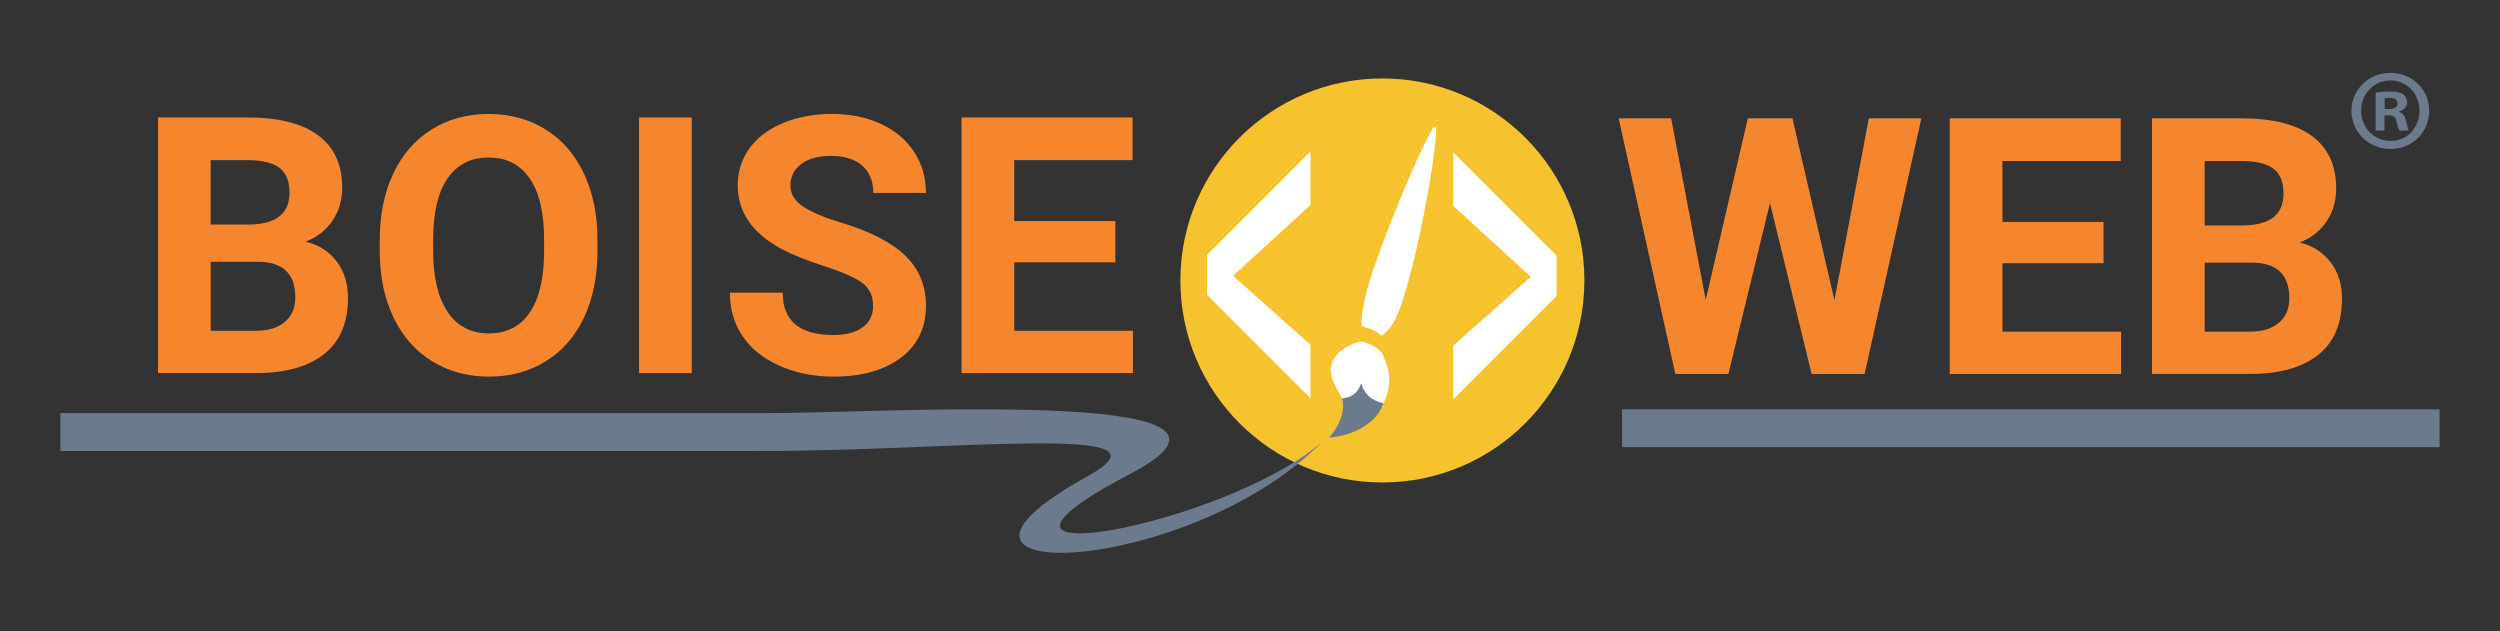
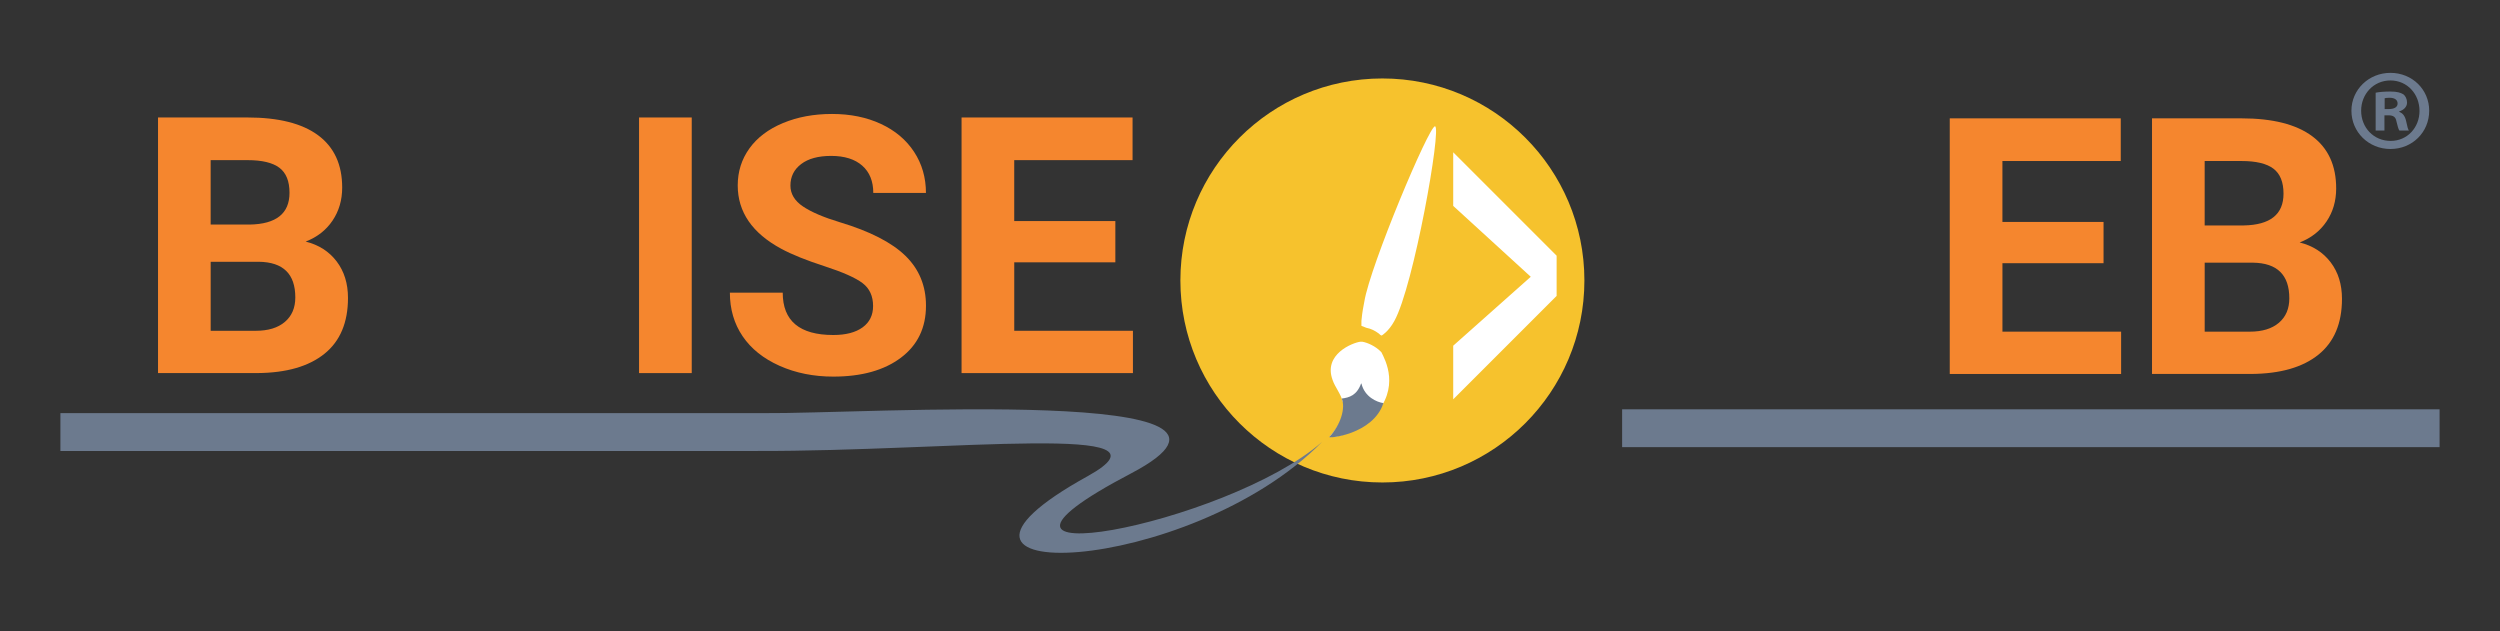
<svg xmlns="http://www.w3.org/2000/svg" id="Layer_1" x="0px" y="0px" viewBox="0 0 1227.69 310" style="enable-background:new 0 0 1227.69 310;" xml:space="preserve">
  <rect x="0" y="0" width="1227.69" height="310" fill="#333333" stroke="none" />
  <style type="text/css">	.st0{fill:#F5862E;}	.st1{fill:#6C7A8E;}	.st2{fill:#F6C22D;}	.st3{fill:#FFFFFF;}</style>
  <g>
    <path class="st0" d="M77.6,183.22V57.69h43.97c15.23,0,26.78,2.92,34.66,8.75c7.87,5.83,11.81,14.38,11.81,25.65  c0,6.15-1.58,11.57-4.74,16.25c-3.16,4.69-7.56,8.12-13.19,10.3c6.44,1.61,11.51,4.86,15.22,9.74c3.71,4.89,5.56,10.87,5.56,17.93  c0,12.07-3.85,21.21-11.55,27.42c-7.7,6.21-18.68,9.37-32.93,9.48H77.6z M103.46,110.28h19.14c13.05-0.23,19.57-5.43,19.57-15.6  c0-5.69-1.65-9.79-4.96-12.29c-3.31-2.5-8.52-3.75-15.65-3.75h-18.11V110.28z M103.46,128.56v33.88h22.16  c6.09,0,10.85-1.45,14.27-4.36c3.42-2.9,5.13-6.91,5.13-12.03c0-11.5-5.95-17.33-17.85-17.5H103.46z" />
-     <path class="st0" d="M293.4,123.3c0,12.36-2.19,23.19-6.55,32.5c-4.37,9.31-10.62,16.5-18.75,21.56  c-8.13,5.06-17.46,7.59-27.98,7.59c-10.4,0-19.69-2.5-27.85-7.5s-14.48-12.14-18.97-21.43c-4.48-9.28-6.75-19.96-6.81-32.03v-6.21  c0-12.36,2.23-23.24,6.68-32.63c4.45-9.4,10.75-16.61,18.88-21.64c8.13-5.03,17.43-7.54,27.89-7.54s19.76,2.51,27.89,7.54  c8.13,5.03,14.43,12.24,18.88,21.64c4.45,9.4,6.68,20.25,6.68,32.55V123.3z M267.19,117.61c0-13.16-2.36-23.16-7.07-30  c-4.71-6.84-11.44-10.26-20.17-10.26c-8.68,0-15.38,3.38-20.09,10.13s-7.1,16.65-7.15,29.7v6.12c0,12.82,2.36,22.76,7.07,29.83  c4.71,7.07,11.5,10.6,20.35,10.6c8.68,0,15.35-3.41,20-10.22c4.66-6.81,7.01-16.74,7.07-29.79V117.61z" />
-     <path class="st0" d="M339.69,183.22h-25.87V57.69h25.87V183.22z" />
+     <path class="st0" d="M339.69,183.22h-25.87V57.69h25.87V183.22" />
    <path class="st0" d="M428.75,150.28c0-4.88-1.72-8.64-5.17-11.25c-3.45-2.61-9.66-5.37-18.62-8.28c-8.97-2.9-16.07-5.76-21.3-8.58  c-14.26-7.7-21.38-18.08-21.38-31.12c0-6.78,1.91-12.83,5.73-18.15c3.82-5.32,9.31-9.47,16.47-12.46  c7.16-2.99,15.19-4.48,24.1-4.48c8.97,0,16.96,1.62,23.97,4.87c7.01,3.25,12.46,7.83,16.34,13.75s5.82,12.65,5.82,20.17h-25.86  c0-5.75-1.81-10.22-5.43-13.41c-3.62-3.19-8.71-4.78-15.26-4.78c-6.32,0-11.24,1.34-14.74,4.01c-3.51,2.67-5.26,6.19-5.26,10.56  c0,4.08,2.06,7.5,6.17,10.26c4.11,2.76,10.16,5.35,18.15,7.76c14.71,4.43,25.43,9.92,32.16,16.47  c6.72,6.55,10.09,14.72,10.09,24.49c0,10.86-4.11,19.39-12.33,25.56c-8.22,6.18-19.28,9.27-33.19,9.27  c-9.66,0-18.45-1.77-26.38-5.3s-13.98-8.38-18.15-14.53c-4.17-6.15-6.25-13.28-6.25-21.38h25.95c0,13.85,8.28,20.78,24.83,20.78  c6.15,0,10.95-1.25,14.4-3.75C427.03,158.26,428.75,154.77,428.75,150.28z" />
    <path class="st0" d="M547.73,128.82h-49.66v33.62h58.28v20.78h-84.15V57.69h83.97v20.95h-58.11v29.92h49.66V128.82z" />
  </g>
  <rect id="rect5149_3_" x="796.59" y="201" class="st1" width="401.43" height="18.58" />
  <g>
-     <path class="st0" d="M900.84,147.44l16.9-89.32h25.78l-27.85,125.53h-26.04L869.2,99.68l-20.43,83.98h-26.04L794.88,58.12h25.78  l16.98,89.15l20.69-89.15h21.9L900.84,147.44z" />
    <path class="st0" d="M1033.01,129.25h-49.66v33.62h58.28v20.78h-84.15V58.12h83.97v20.95h-58.11v29.92h49.66V129.25z" />
    <path class="st0" d="M1056.8,183.65V58.12h43.97c15.23,0,26.78,2.92,34.66,8.75c7.87,5.83,11.81,14.38,11.81,25.65  c0,6.15-1.58,11.57-4.74,16.25c-3.16,4.69-7.56,8.12-13.19,10.3c6.44,1.61,11.51,4.86,15.22,9.74c3.71,4.88,5.56,10.86,5.56,17.93  c0,12.07-3.85,21.21-11.55,27.42c-7.7,6.21-18.68,9.37-32.93,9.48H1056.8z M1082.67,110.71h19.14c13.05-0.23,19.57-5.43,19.57-15.6  c0-5.69-1.65-9.79-4.96-12.29c-3.31-2.5-8.52-3.75-15.65-3.75h-18.11V110.71z M1082.67,128.99v33.88h22.16  c6.09,0,10.85-1.45,14.27-4.35c3.42-2.9,5.13-6.91,5.13-12.03c0-11.5-5.95-17.33-17.85-17.5H1082.67z" />
  </g>
  <g>
    <circle id="circle1628_13_" class="st2" cx="678.86" cy="137.73" r="99.2" />
    <g id="g1634_13_" transform="translate(89.098,-238.886)">
-       <path id="path1630_13_" class="st3" d="M516.4,374.33l38.08,33.85v26.33l-50.78-50.78v-19.75l50.78-50.78v26.33L516.4,374.33z" />
      <path id="path1632_13_" class="st3" d="M662.62,374.8l-38.08,33.85v26.33l50.78-50.78v-19.75l-50.78-50.78v26.33L662.62,374.8z" />
    </g>
    <path id="path1660_12_" class="st3" d="M653,214.36c13.16-14.57,3.76-20.69,1.41-27.74c-4.7-12.69,9.87-18.34,13.63-18.81h0.94  c2.82,0.47,6.58,2.35,8.93,4.7l0,0l0.47,0.47c1.88,3.76,9.4,17.4-3.76,31.5C664.28,214.36,652.06,215.3,653,214.36z" />
    <path id="path1662_12_" class="st3" d="M677.12,163.81c-1.9-1.43-3.8-2.38-6.18-2.85l-2.38-0.95v-2.38  c0.48-5.23,0.95-6.66,1.43-9.51c2.85-17.6,31.87-86.56,34.72-86.09c3.33,0.48-10.46,78.48-19.98,95.6  c-2.85,5.23-6.18,7.13-6.18,7.13C678.07,164.76,677.6,164.29,677.12,163.81L677.12,163.81z" />
    <path class="st1" d="M668.38,188.39c-2.11,5.77-5.79,6.86-9.47,7.32c1.88,4.7-0.43,12.75-6.11,18.85  c-0.94,0.94,21.52-1.14,26.57-16.6c-3.23-0.46-9.22-3.04-10.78-9.56C668.57,188.29,668.42,188.29,668.38,188.39z" />
  </g>
  <path class="st1" d="M555.54,232.42c82.42-43.35-131.96-29.06-180.55-29.54c0,0,0.48,0,0,0H29.66v18.58h341.99 c95.63,0.26,210.56-14.29,162.45,12.39c-100.04,55.26,49.74,49.66,115.16-16.86C602.14,258.28,453.59,285.78,555.54,232.42z" />
  <g>
    <path class="st1" d="M1192.92,54.36c0,10.54-8.27,18.81-19.04,18.81c-10.65,0-19.15-8.27-19.15-18.81  c0-10.31,8.5-18.58,19.15-18.58C1184.65,35.77,1192.92,44.05,1192.92,54.36z M1159.5,54.36c0,8.27,6.12,14.84,14.5,14.84  c8.16,0,14.16-6.57,14.16-14.73c0-8.27-6-14.96-14.28-14.96C1165.61,39.51,1159.5,46.2,1159.5,54.36z M1170.94,64.1h-4.31V45.52  c1.7-0.34,4.08-0.57,7.14-0.57c3.51,0,5.1,0.57,6.46,1.36c1.02,0.79,1.81,2.27,1.81,4.08c0,2.04-1.59,3.63-3.85,4.31v0.23  c1.81,0.68,2.83,2.04,3.4,4.53c0.57,2.83,0.91,3.97,1.36,4.65h-4.65c-0.57-0.68-0.91-2.38-1.47-4.53  c-0.34-2.04-1.47-2.95-3.85-2.95h-2.04V64.1z M1171.05,53.56h2.04c2.38,0,4.31-0.79,4.31-2.72c0-1.7-1.25-2.83-3.97-2.83  c-1.13,0-1.93,0.11-2.38,0.23V53.56z" />
  </g>
  <g />
  <g />
  <g />
  <g />
  <g />
  <g />
  <g />
  <g />
  <g />
  <g />
  <g />
  <g />
  <g />
  <g />
  <g />
</svg>